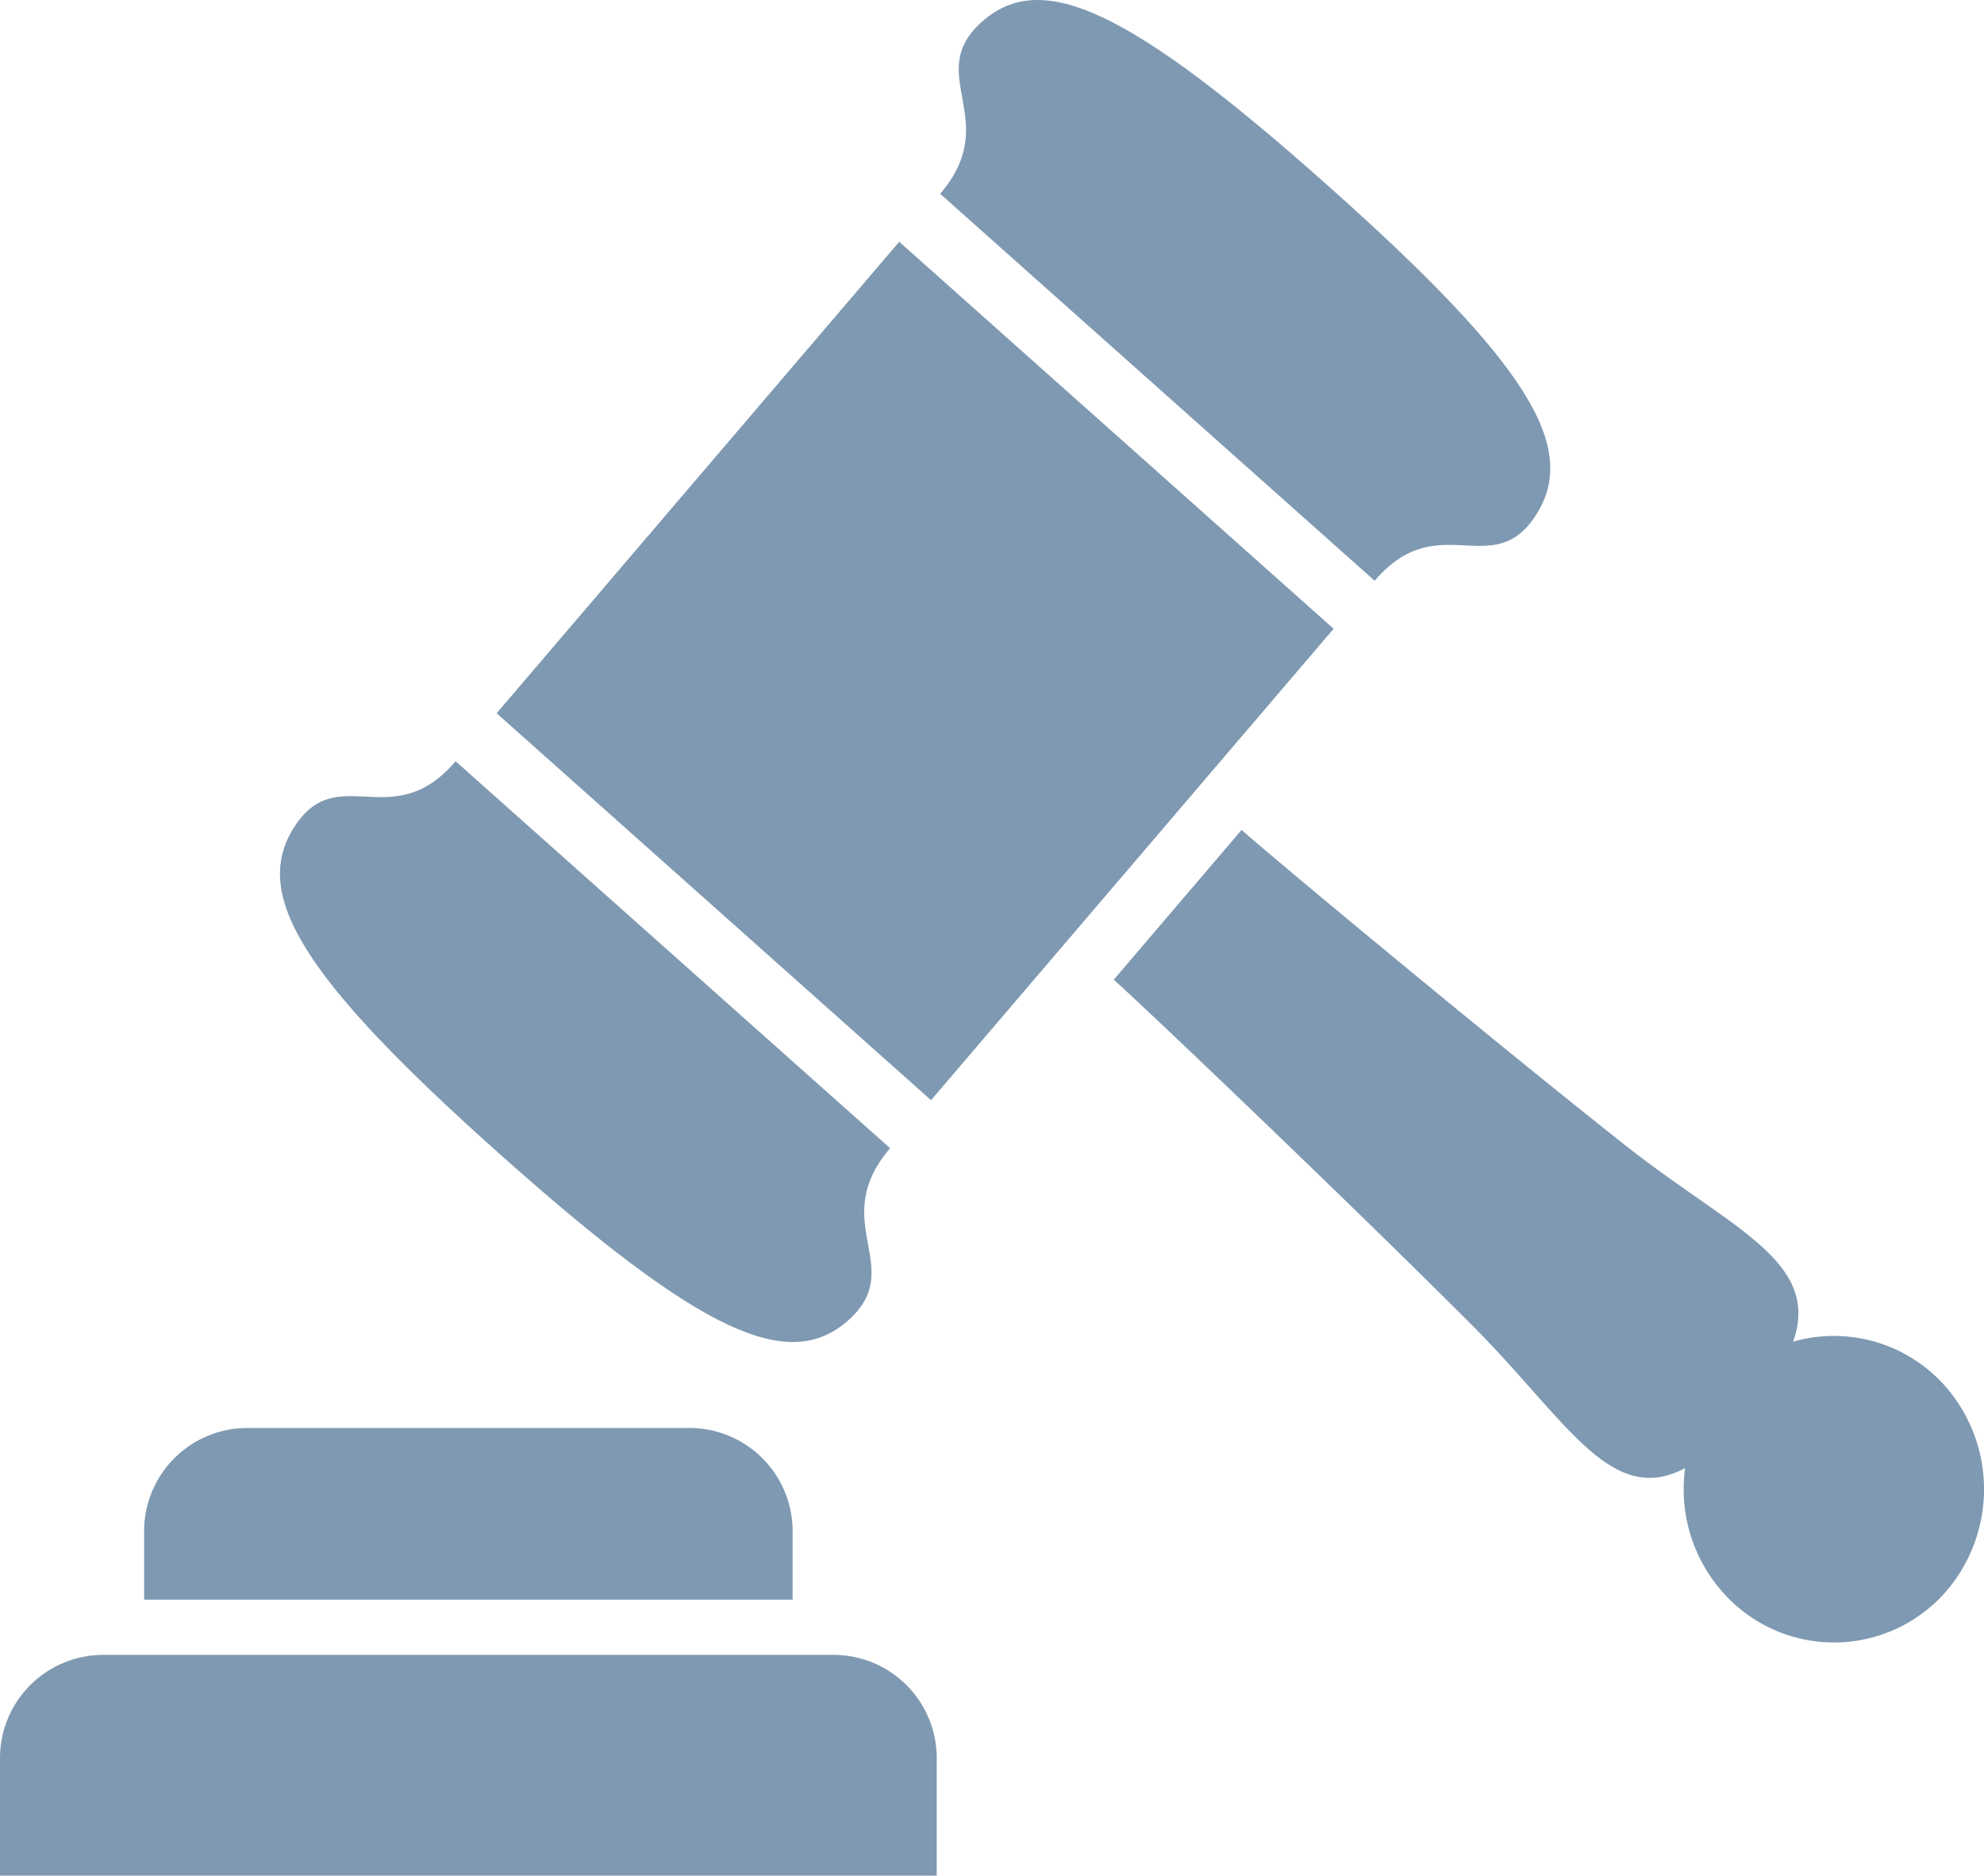
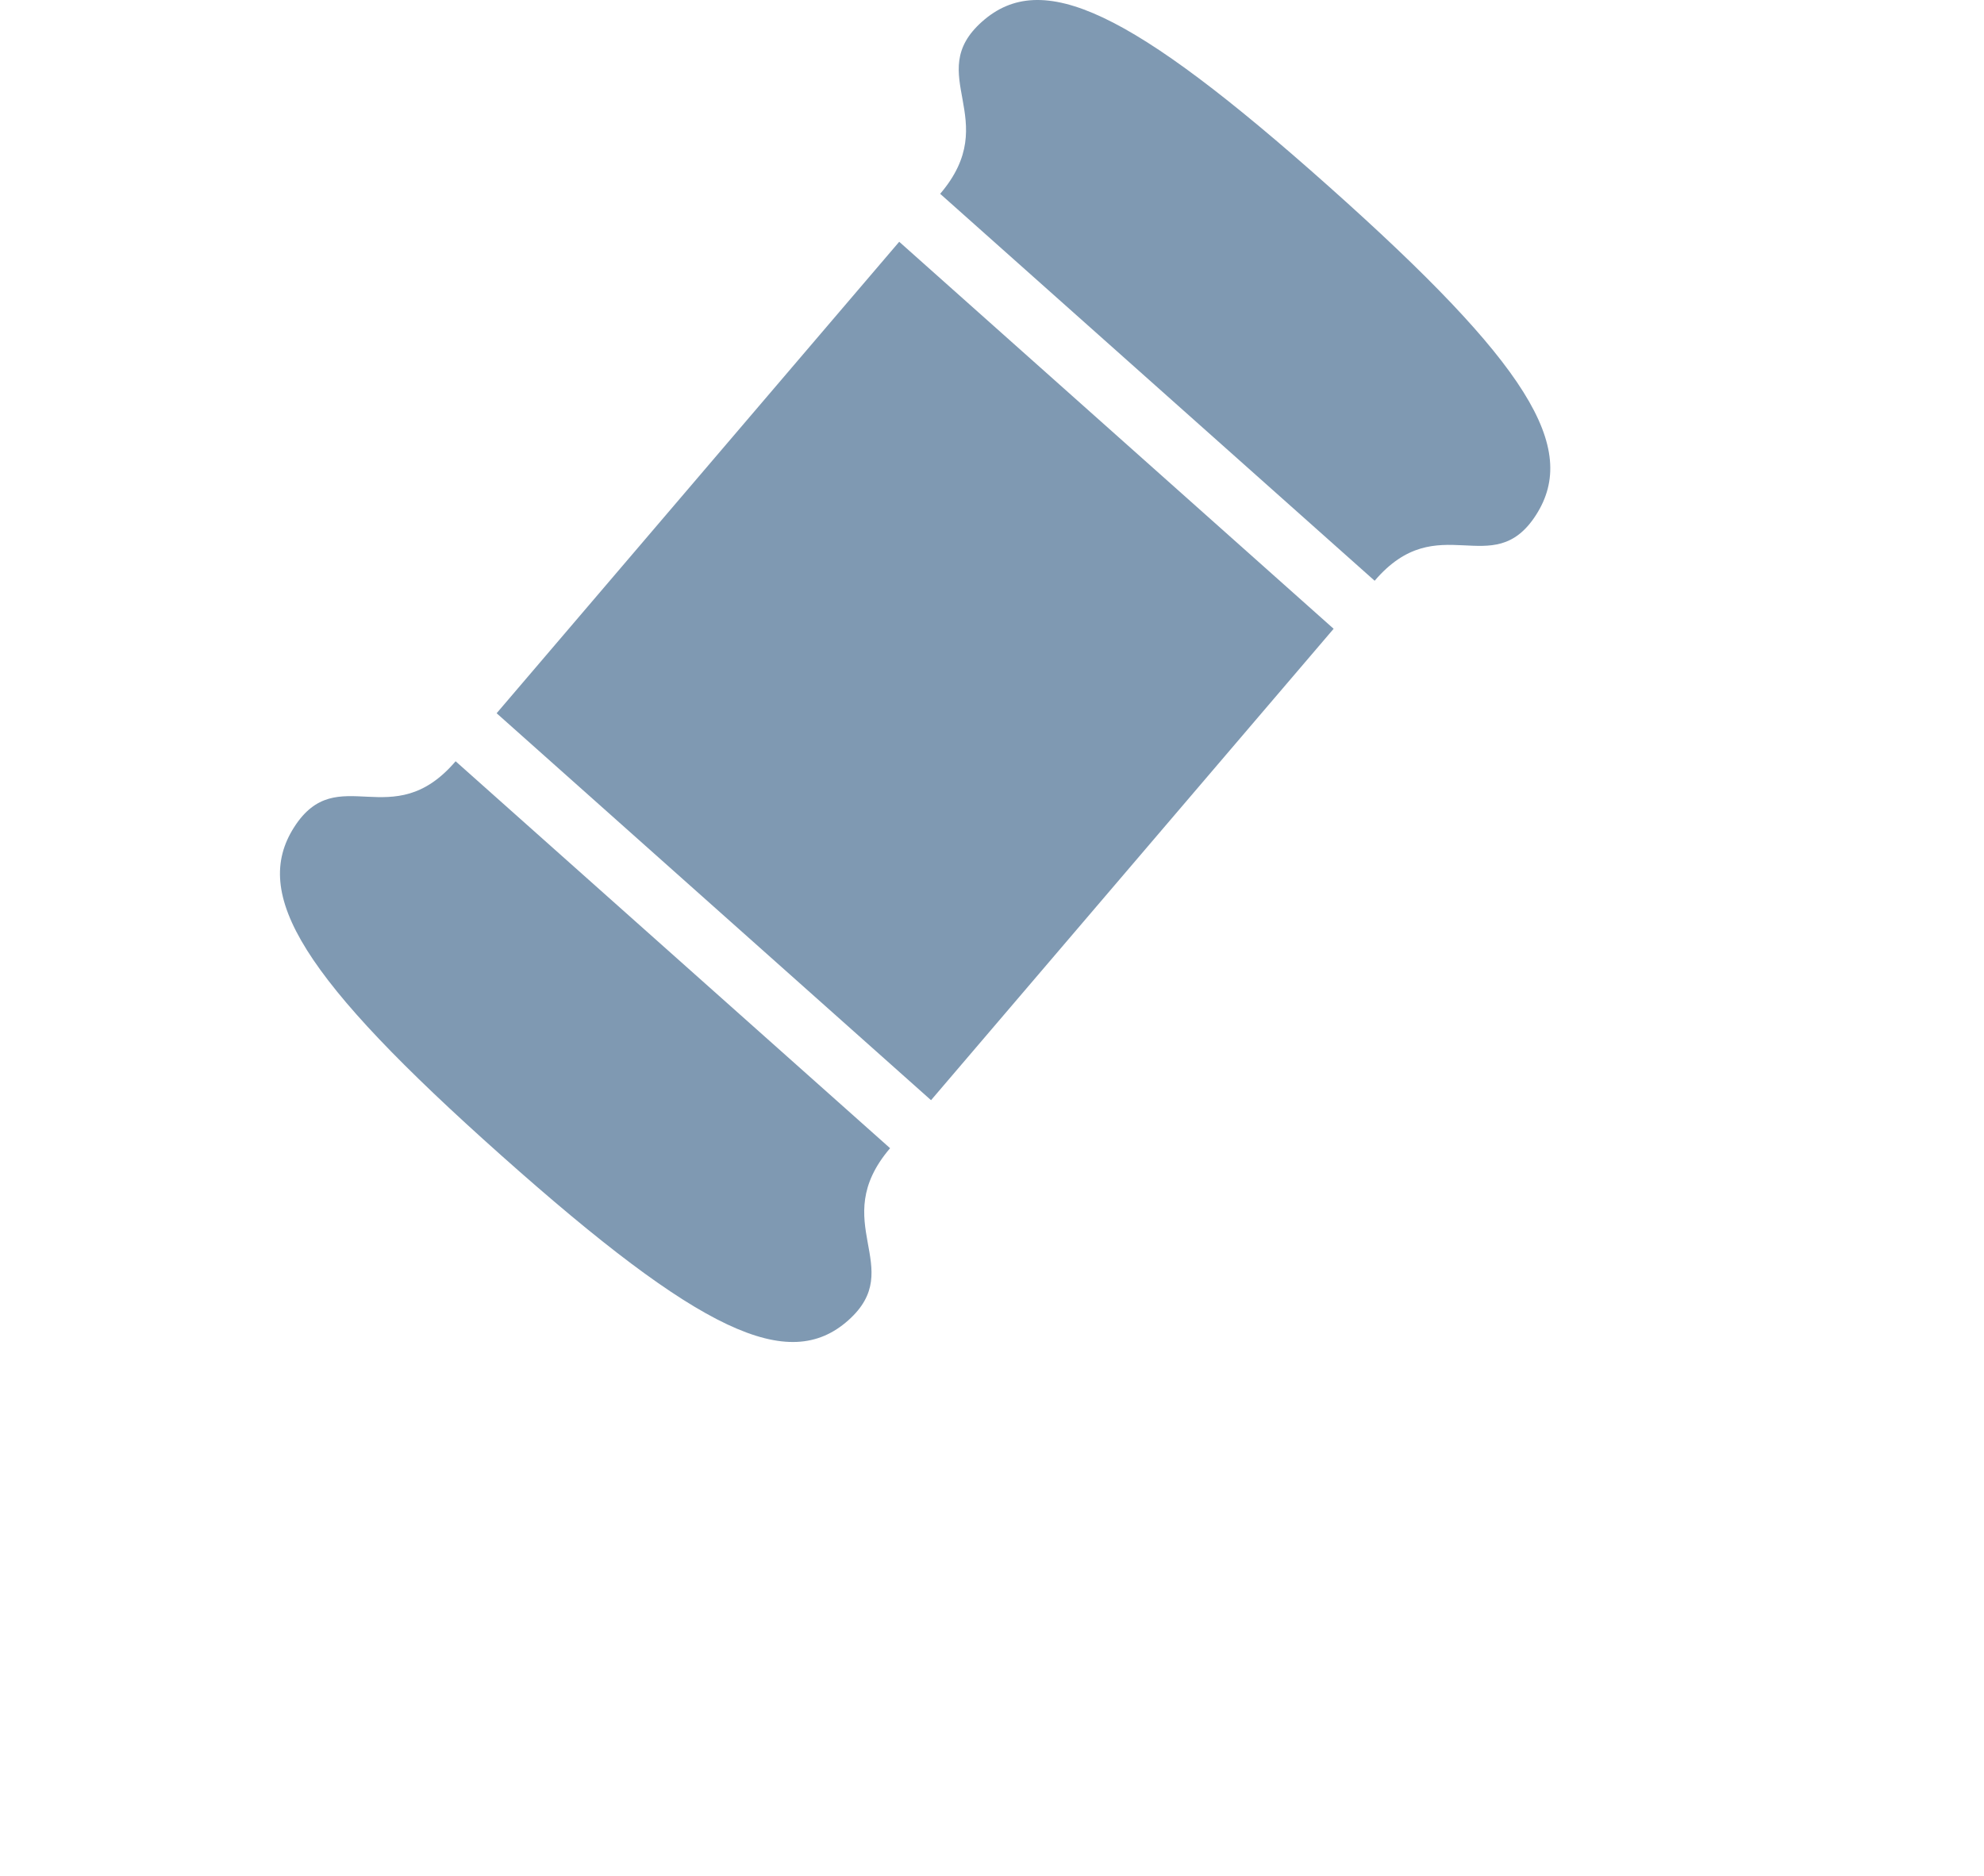
<svg xmlns="http://www.w3.org/2000/svg" width="31.732" height="30" viewBox="0 0 31.732 30">
  <g id="レイヤー_2" data-name="レイヤー 2">
    <g id="text">
-       <path d="M13.349,26.469H1.634A1.652,1.652,0,0,0,0,28.138V30H14.982V28.137A1.651,1.651,0,0,0,13.349,26.469Z" fill="#7f99b2" />
-       <path d="M12.677,24.508A1.651,1.651,0,0,0,11.044,22.84H3.938A1.651,1.651,0,0,0,2.305,24.508v1.078H12.677Z" fill="#7f99b2" />
      <path d="M8.019,18.482c3.185,2.837,4.594,3.484,5.547,2.637.953-.847-.346-1.565.67-2.754L7.287,12.176c-1.015,1.189-1.888-.027-2.581,1.052C4.014,14.307,4.834,15.645,8.019,18.482Z" fill="#7f99b2" />
      <path d="M21.986,9.289c1.016-1.19,1.888.028,2.581-1.052.692-1.079-.128-2.417-3.313-5.254C18.069.146,16.661-.502,15.707.346c-.953.847.346,1.564-.67,2.754Z" fill="#7f99b2" />
      <polygon points="21.33 10.057 14.382 3.867 7.943 11.408 14.891 17.597 21.33 10.057" fill="#7f99b2" />
-       <path d="M31.251,22.345a2.375,2.375,0,0,0-2.572-.886c.455-1.292-1.004-1.813-2.681-3.138-2.096-1.656-5.619-4.582-6.14-5.047l-2.045,2.396c.521.463,3.84,3.631,5.73,5.525,1.514,1.517,2.218,2.922,3.409,2.286a2.481,2.481,0,0,0,.8,2.186,2.374,2.374,0,0,0,3.646-.598A2.499,2.499,0,0,0,31.251,22.345Z" fill="#7f99b2" />
    </g>
  </g>
</svg>